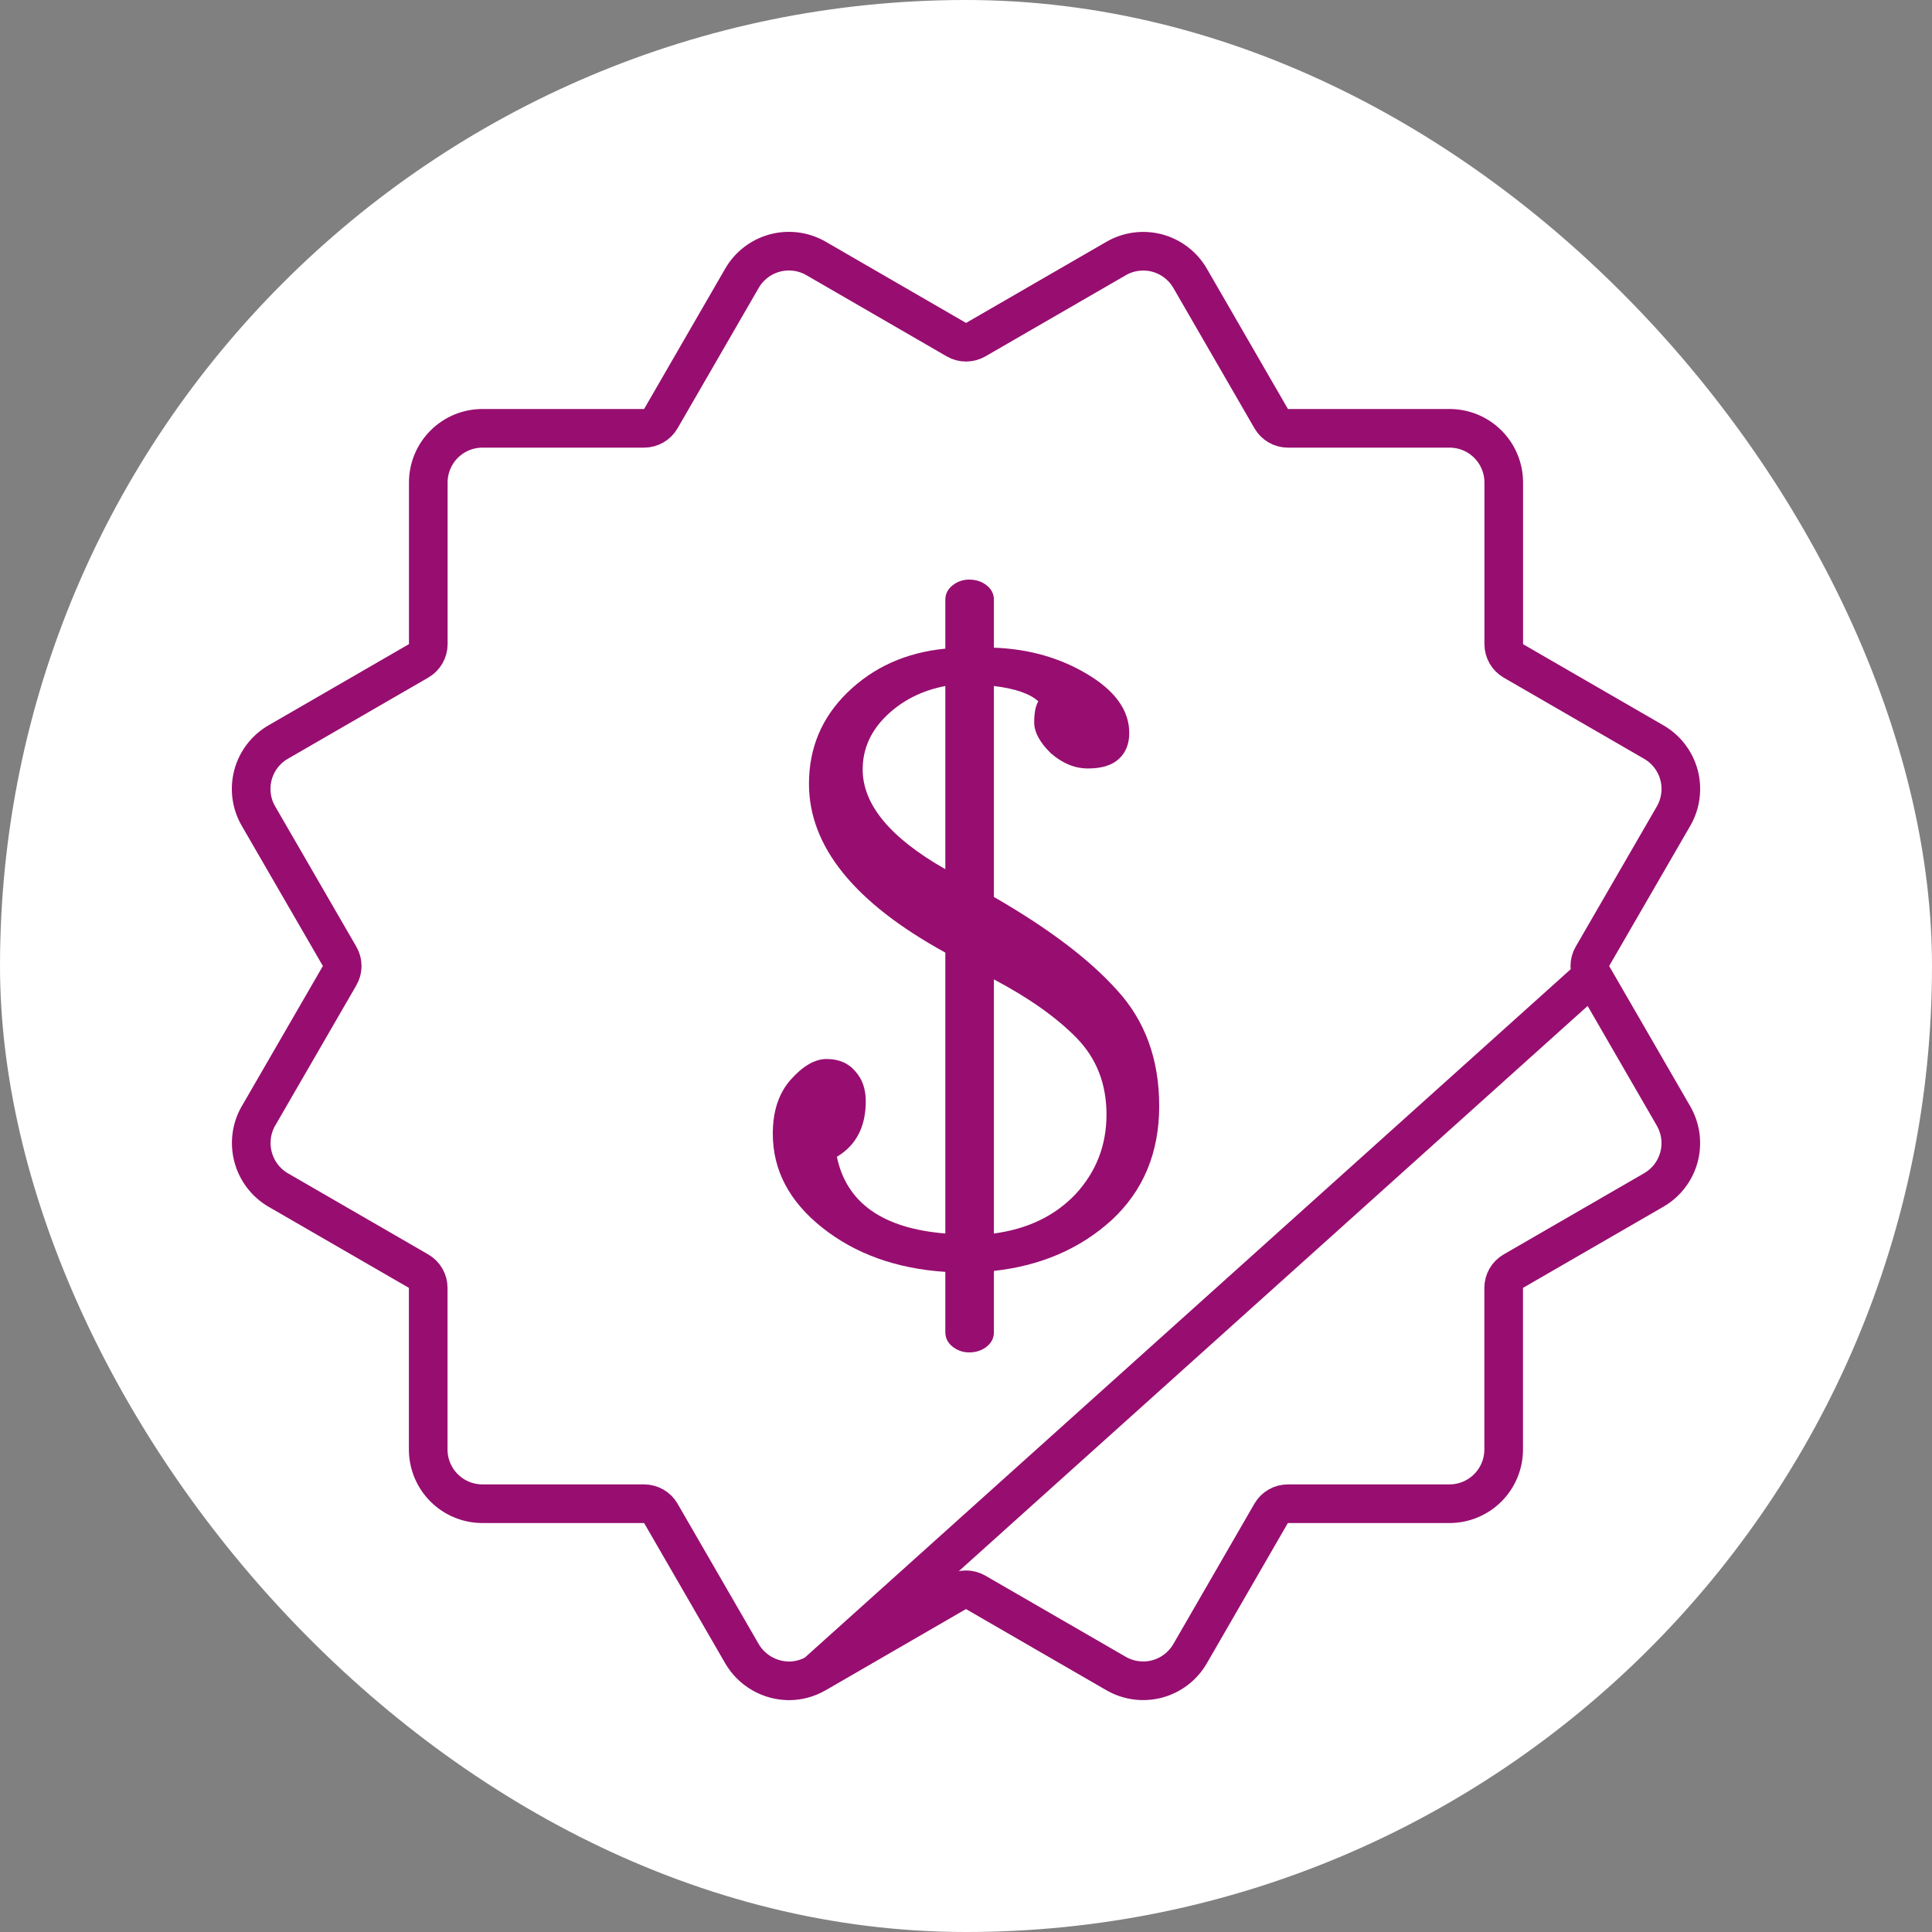
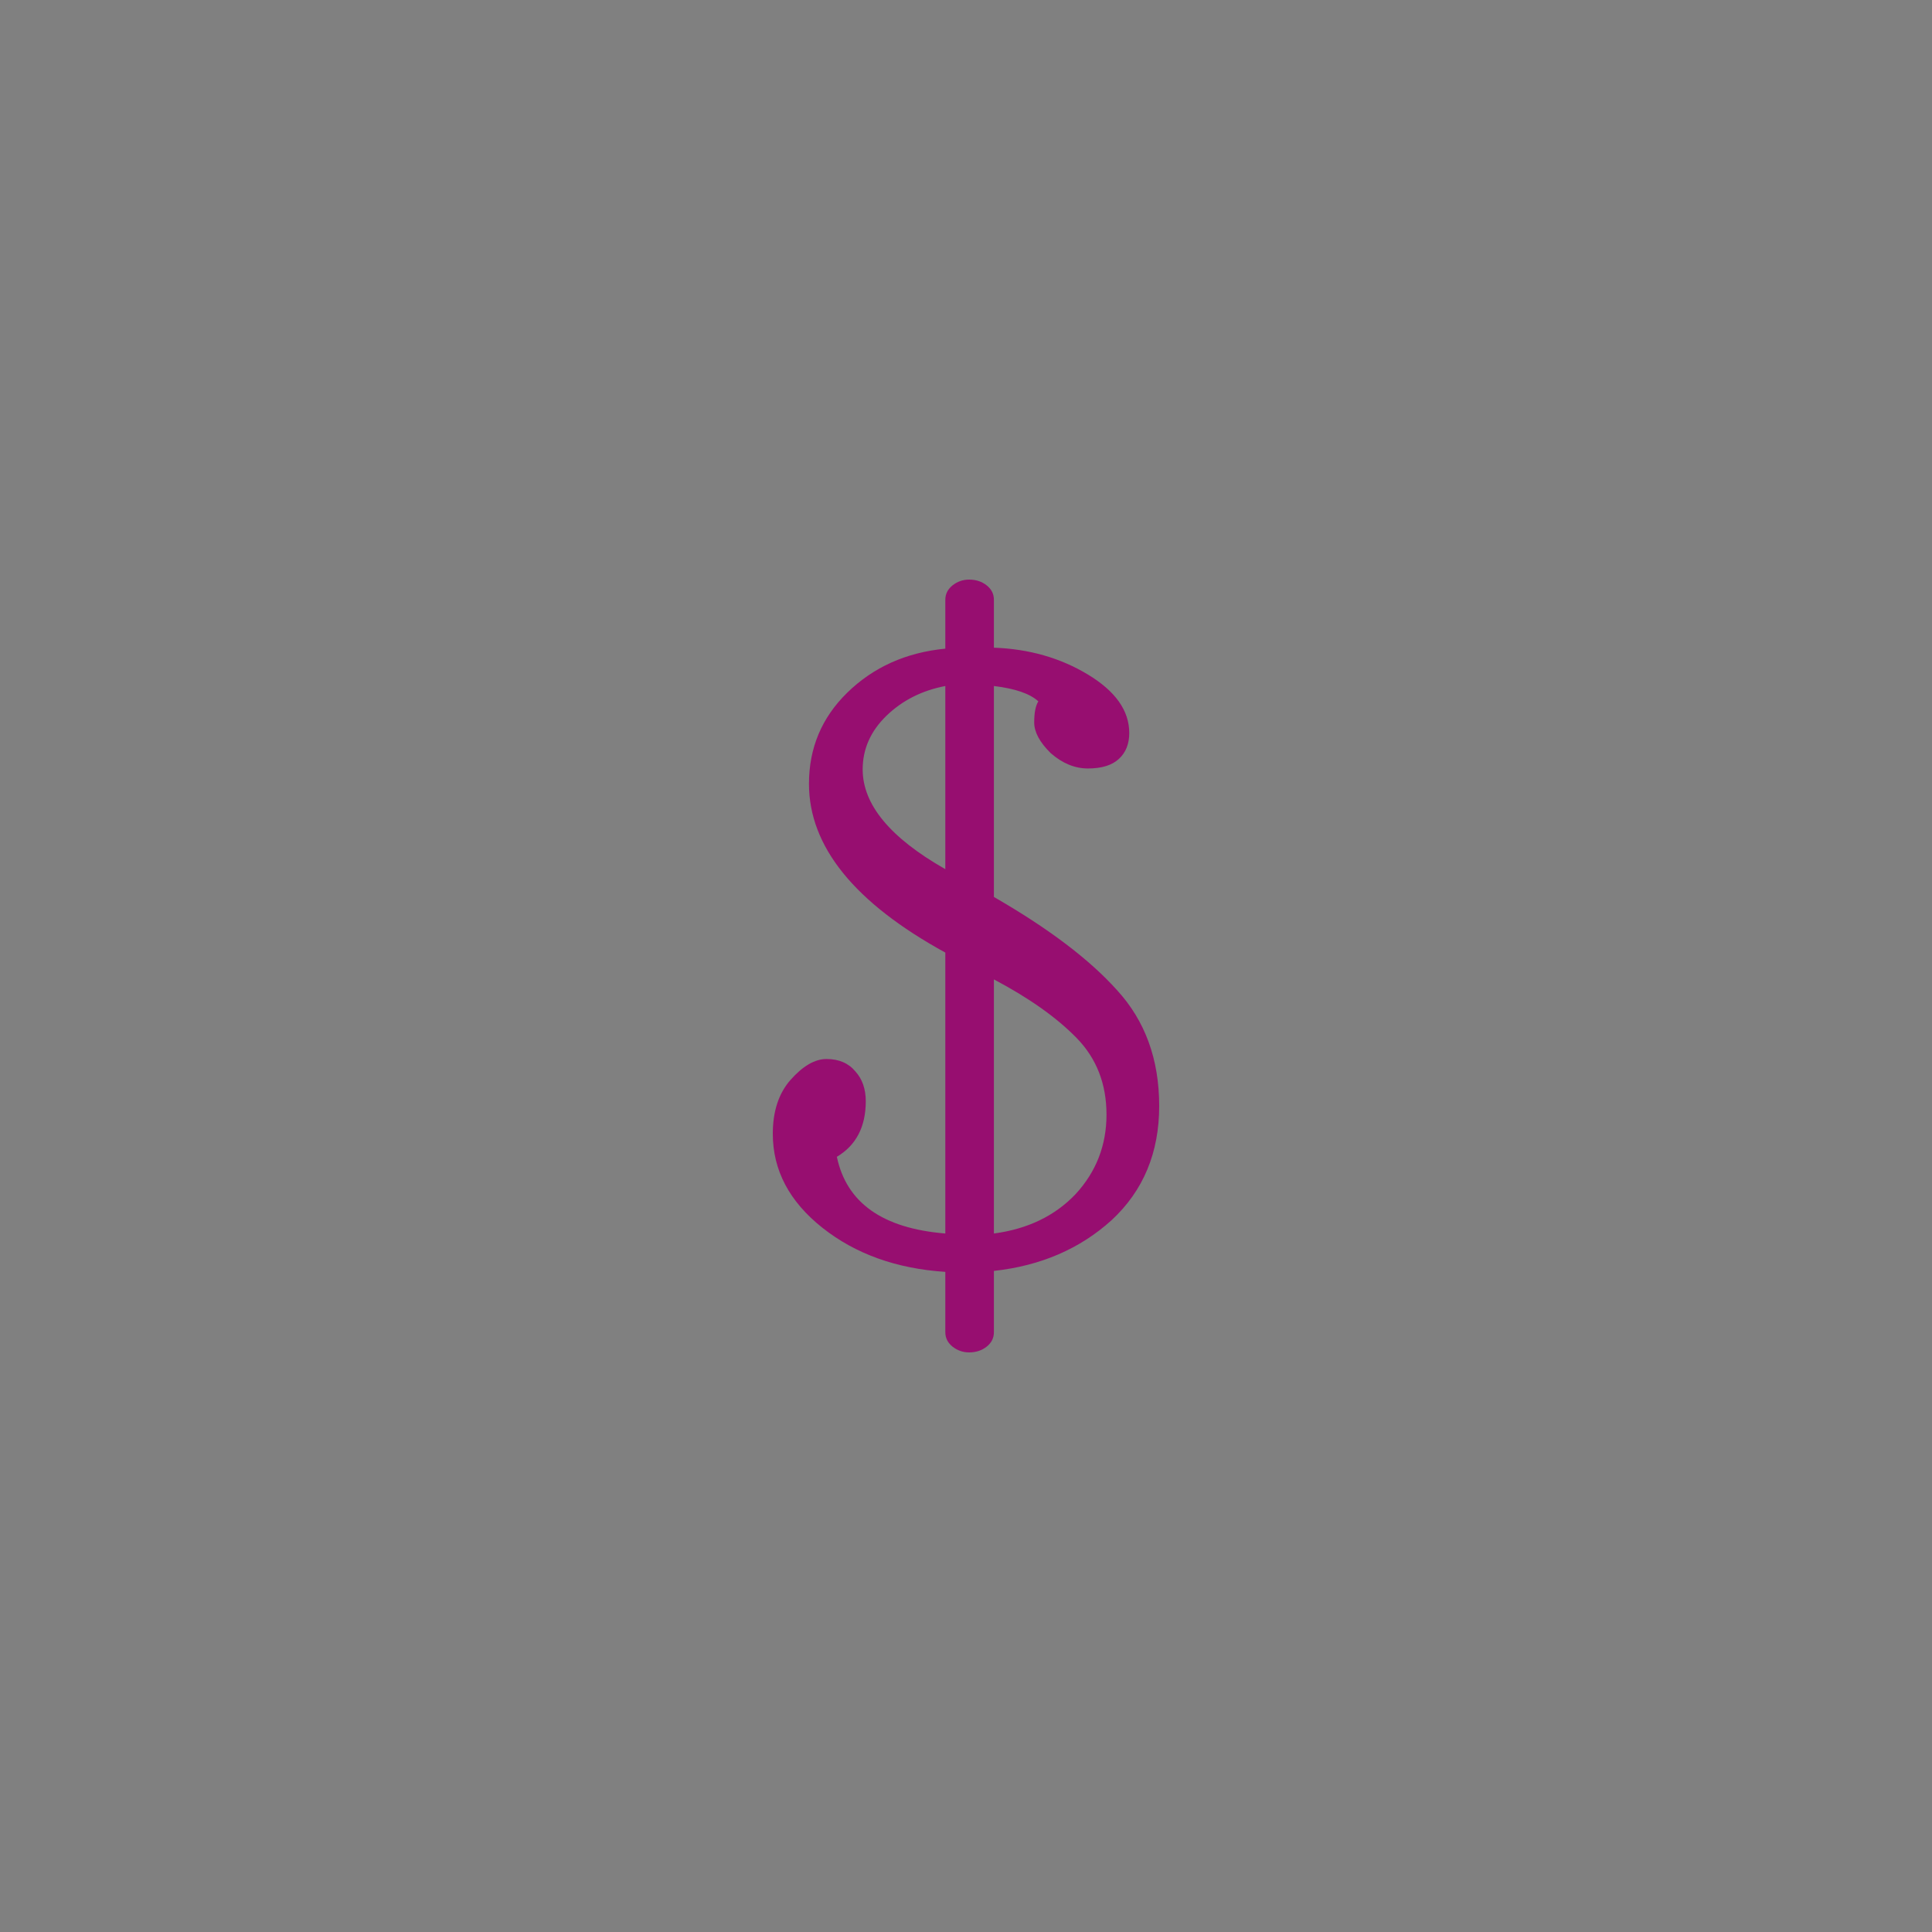
<svg xmlns="http://www.w3.org/2000/svg" width="50" height="50" viewBox="0 0 50 50" fill="none">
  <rect x="0" y="0" width="50" height="50" fill="#808080" stroke="none" />
-   <rect x="0" width="50" height="50" rx="25" fill="white" />
-   <path d="M41.212 25.25C41.122 25.095 41.122 24.904 41.212 24.75L43.312 21.12C43.312 21.12 43.312 21.12 43.312 21.12C43.498 20.798 43.548 20.416 43.453 20.056C43.356 19.697 43.122 19.391 42.8 19.205C42.8 19.205 42.8 19.205 42.8 19.205L39.167 17.105C39.012 17.015 38.917 16.85 38.917 16.672V12.487C38.917 12.115 38.769 11.758 38.506 11.495C38.243 11.232 37.887 11.085 37.515 11.085H33.331C33.153 11.085 32.988 10.989 32.899 10.835L30.8 7.203L30.8 7.203C30.614 6.881 30.308 6.646 29.949 6.549C29.771 6.502 29.586 6.49 29.403 6.514C29.221 6.538 29.044 6.598 28.885 6.69C28.885 6.69 28.885 6.69 28.885 6.69L25.252 8.79C25.097 8.879 24.906 8.879 24.751 8.79L21.118 6.688C21.118 6.688 21.118 6.688 21.118 6.688C20.796 6.502 20.413 6.452 20.054 6.548C19.695 6.644 19.388 6.879 19.202 7.201L19.202 7.201L17.102 10.835C17.013 10.989 16.848 11.085 16.669 11.085H12.486C12.114 11.085 11.758 11.232 11.495 11.495C11.232 11.758 11.084 12.115 11.084 12.487V16.67C11.084 16.848 10.989 17.013 10.834 17.103L7.201 19.203L7.201 19.203C7.041 19.295 6.901 19.418 6.789 19.564C6.677 19.71 6.595 19.877 6.547 20.055C6.5 20.233 6.488 20.419 6.512 20.602C6.536 20.784 6.596 20.96 6.689 21.12L6.689 21.12L8.789 24.75C8.879 24.904 8.879 25.096 8.789 25.25L6.69 28.879C6.69 28.879 6.689 28.879 6.689 28.879C6.504 29.202 6.454 29.584 6.55 29.944C6.645 30.303 6.879 30.61 7.2 30.798C7.2 30.798 7.2 30.798 7.201 30.798L10.832 32.897C10.987 32.986 11.082 33.151 11.082 33.33V37.513C11.082 37.885 11.23 38.242 11.493 38.505C11.756 38.768 12.112 38.916 12.484 38.916H16.669C16.848 38.916 17.013 39.011 17.102 39.165L19.201 42.796C19.201 42.797 19.201 42.797 19.202 42.798C19.326 43.01 19.504 43.187 19.717 43.31C19.93 43.433 20.172 43.498 20.418 43.5C20.661 43.5 20.903 43.435 21.119 43.31L41.212 25.25ZM41.212 25.25L43.31 28.88L43.31 28.88C43.402 29.04 43.462 29.216 43.487 29.398C43.511 29.581 43.499 29.767 43.452 29.945C43.404 30.123 43.322 30.29 43.21 30.436C43.098 30.582 42.958 30.705 42.798 30.797L42.798 30.797L39.165 32.897C39.01 32.986 38.915 33.151 38.915 33.33V37.513C38.915 37.885 38.767 38.242 38.504 38.505C38.241 38.768 37.885 38.916 37.513 38.916H33.33C33.151 38.916 32.986 39.011 32.897 39.165L30.799 42.798C30.612 43.12 30.306 43.355 29.947 43.451C29.588 43.547 29.205 43.496 28.883 43.31L25.25 41.21C25.095 41.121 24.904 41.121 24.749 41.21L21.12 43.31L41.212 25.25Z" stroke="#970E70" stroke-linejoin="round" />
  <path d="M25.722 34.479C25.722 34.628 25.66 34.752 25.535 34.851C25.41 34.95 25.259 35 25.08 35C24.92 35 24.777 34.95 24.652 34.851C24.528 34.752 24.465 34.628 24.465 34.479V32.916C23.2 32.833 22.139 32.452 21.283 31.774C20.428 31.096 20 30.285 20 29.342C20 28.763 20.151 28.3 20.454 27.953C20.775 27.589 21.087 27.407 21.39 27.407C21.711 27.407 21.961 27.515 22.139 27.73C22.317 27.928 22.406 28.184 22.406 28.499C22.406 29.16 22.157 29.64 21.658 29.938C21.907 31.129 22.843 31.791 24.465 31.923V24.653C22.112 23.362 20.936 21.907 20.936 20.285C20.936 19.359 21.266 18.573 21.925 17.928C22.602 17.266 23.449 16.886 24.465 16.787V15.521C24.465 15.372 24.528 15.248 24.652 15.149C24.777 15.05 24.92 15 25.08 15C25.259 15 25.41 15.05 25.535 15.149C25.66 15.248 25.722 15.372 25.722 15.521V16.762C26.631 16.795 27.442 17.026 28.155 17.457C28.868 17.887 29.225 18.391 29.225 18.97C29.225 19.251 29.136 19.475 28.957 19.64C28.779 19.806 28.512 19.888 28.155 19.888C27.816 19.888 27.495 19.756 27.192 19.491C26.907 19.21 26.765 18.945 26.765 18.697C26.765 18.449 26.8 18.267 26.872 18.151C26.658 17.953 26.274 17.82 25.722 17.754V23.213C27.13 24.024 28.191 24.826 28.904 25.62C29.635 26.414 30 27.415 30 28.623C30 29.83 29.59 30.815 28.77 31.576C27.95 32.32 26.934 32.758 25.722 32.891V34.479ZM27.834 30.906C28.369 30.327 28.636 29.64 28.636 28.846C28.636 28.052 28.378 27.39 27.861 26.861C27.344 26.332 26.631 25.827 25.722 25.347V31.923C26.595 31.807 27.299 31.468 27.834 30.906ZM22.326 19.913C22.326 20.823 23.039 21.683 24.465 22.494V17.754C23.859 17.87 23.351 18.127 22.941 18.524C22.531 18.921 22.326 19.384 22.326 19.913Z" fill="#970E70" />
</svg>